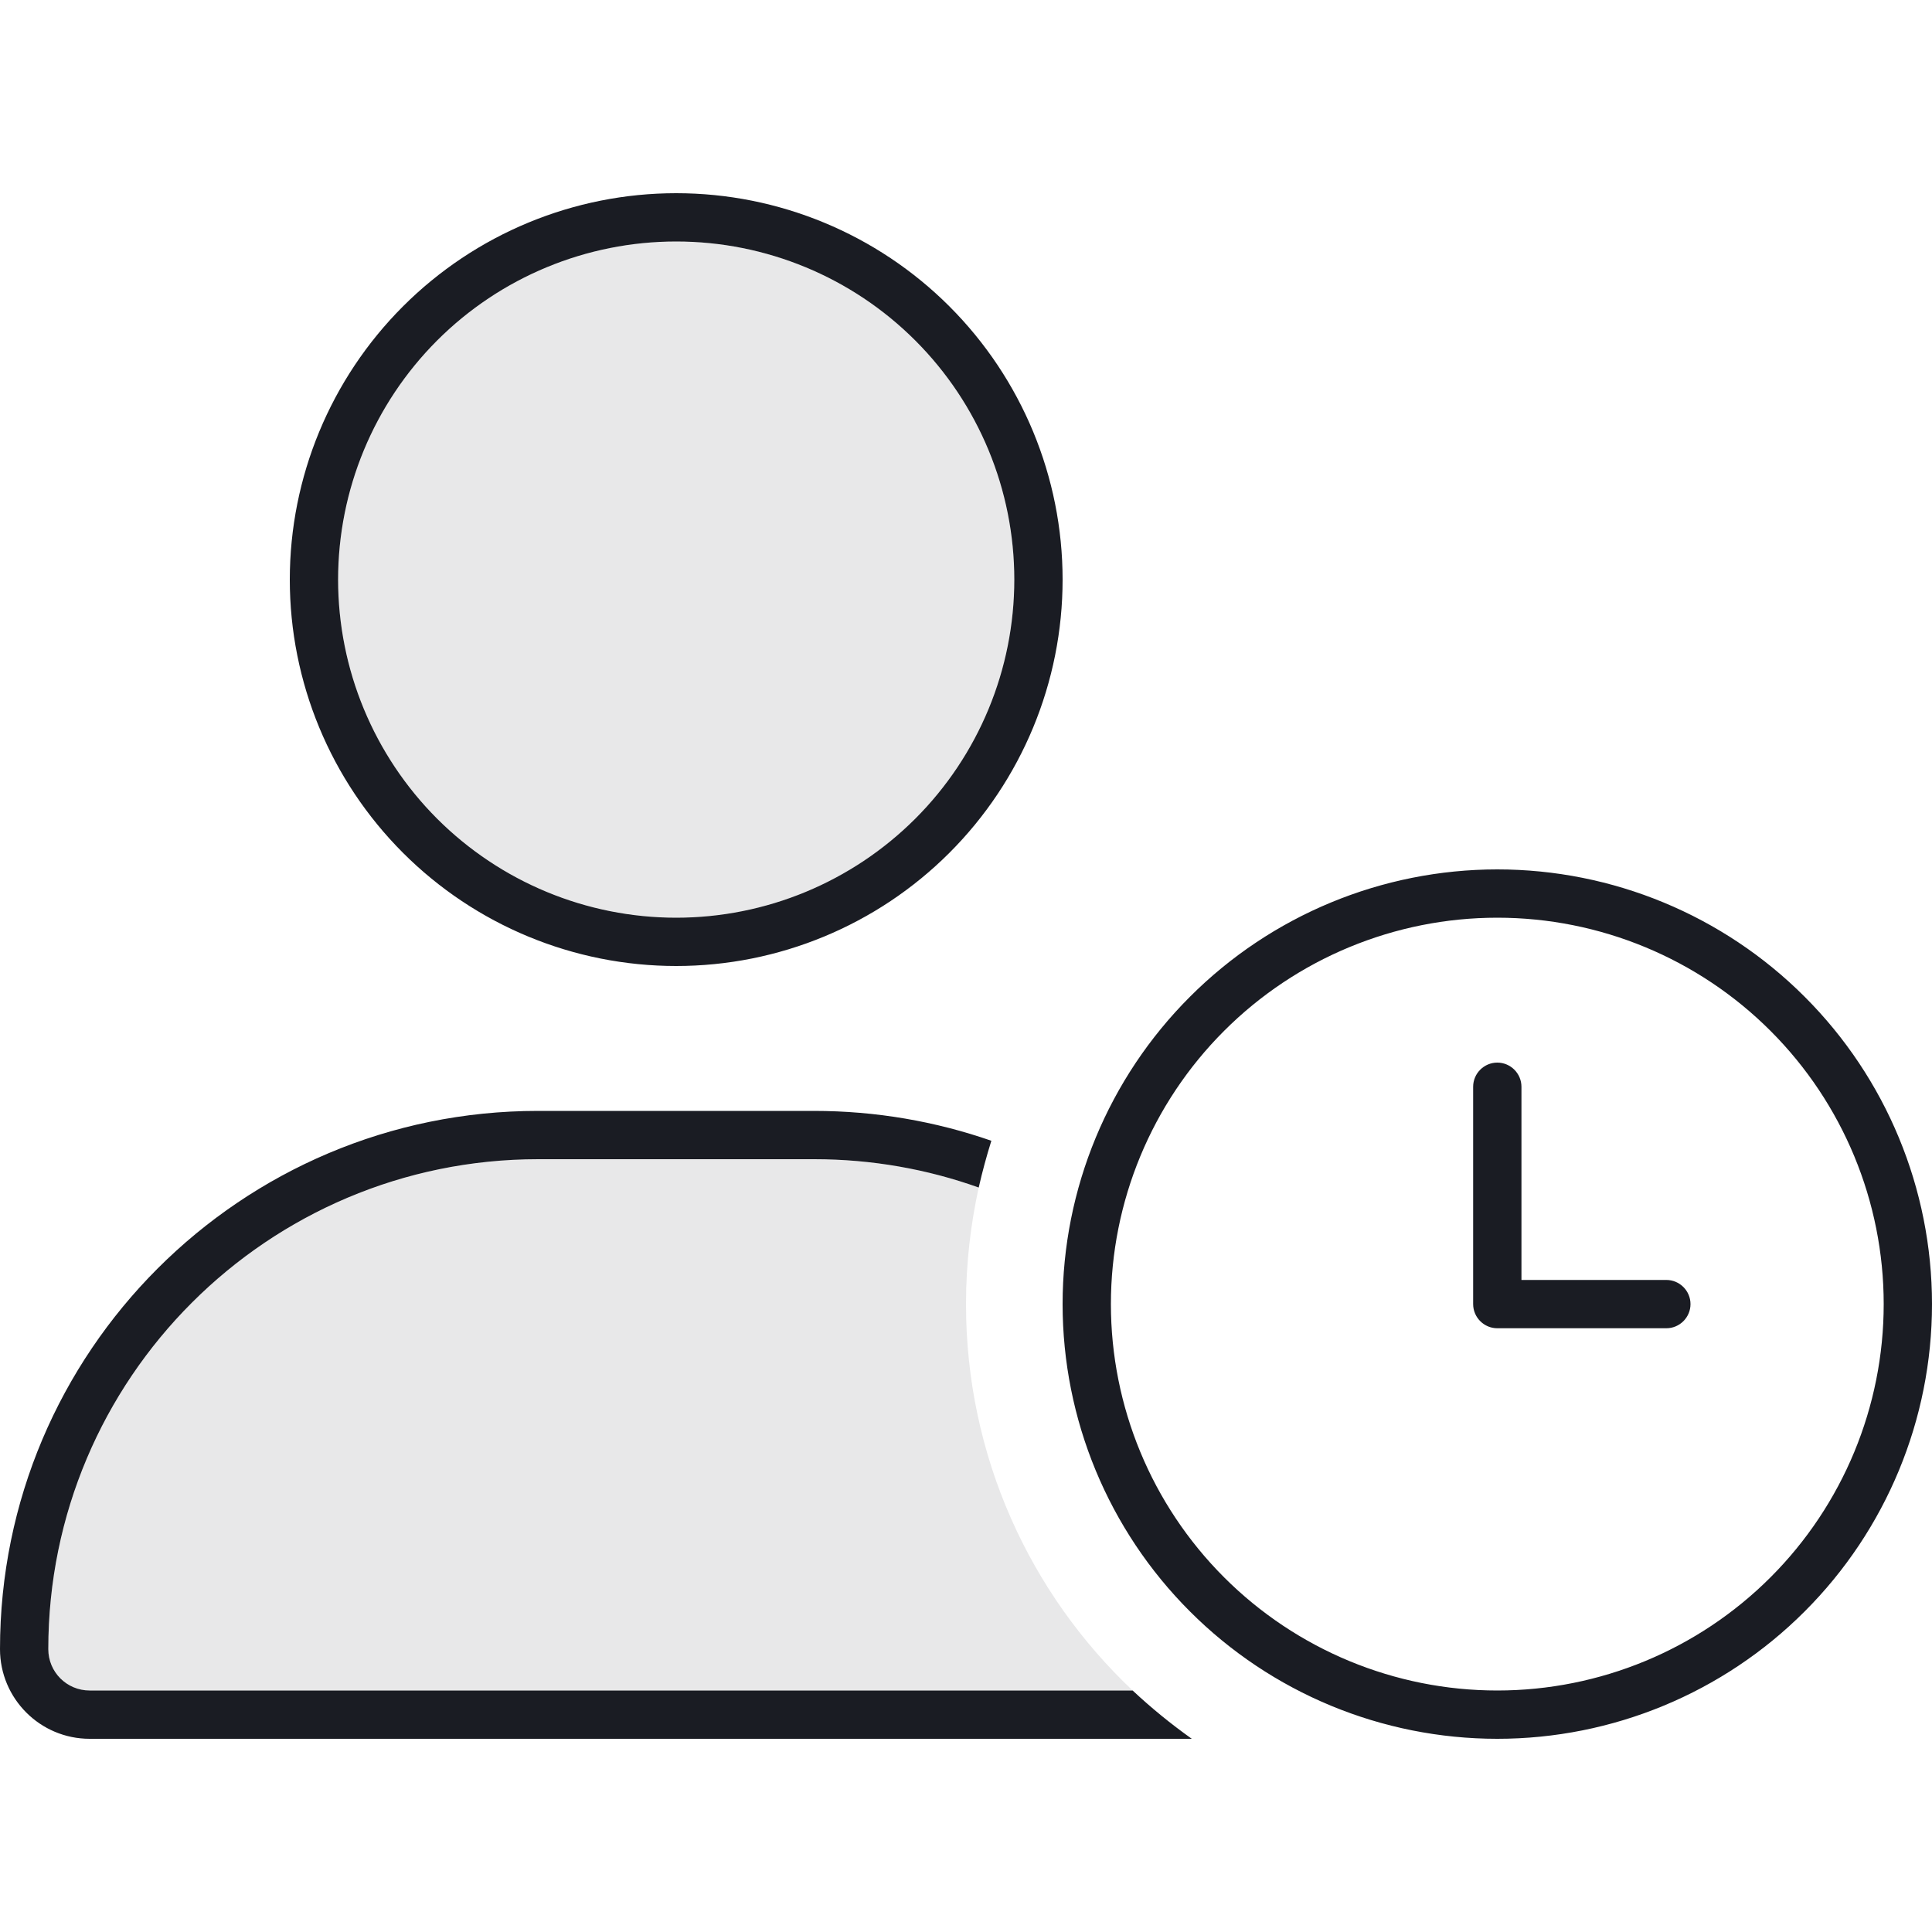
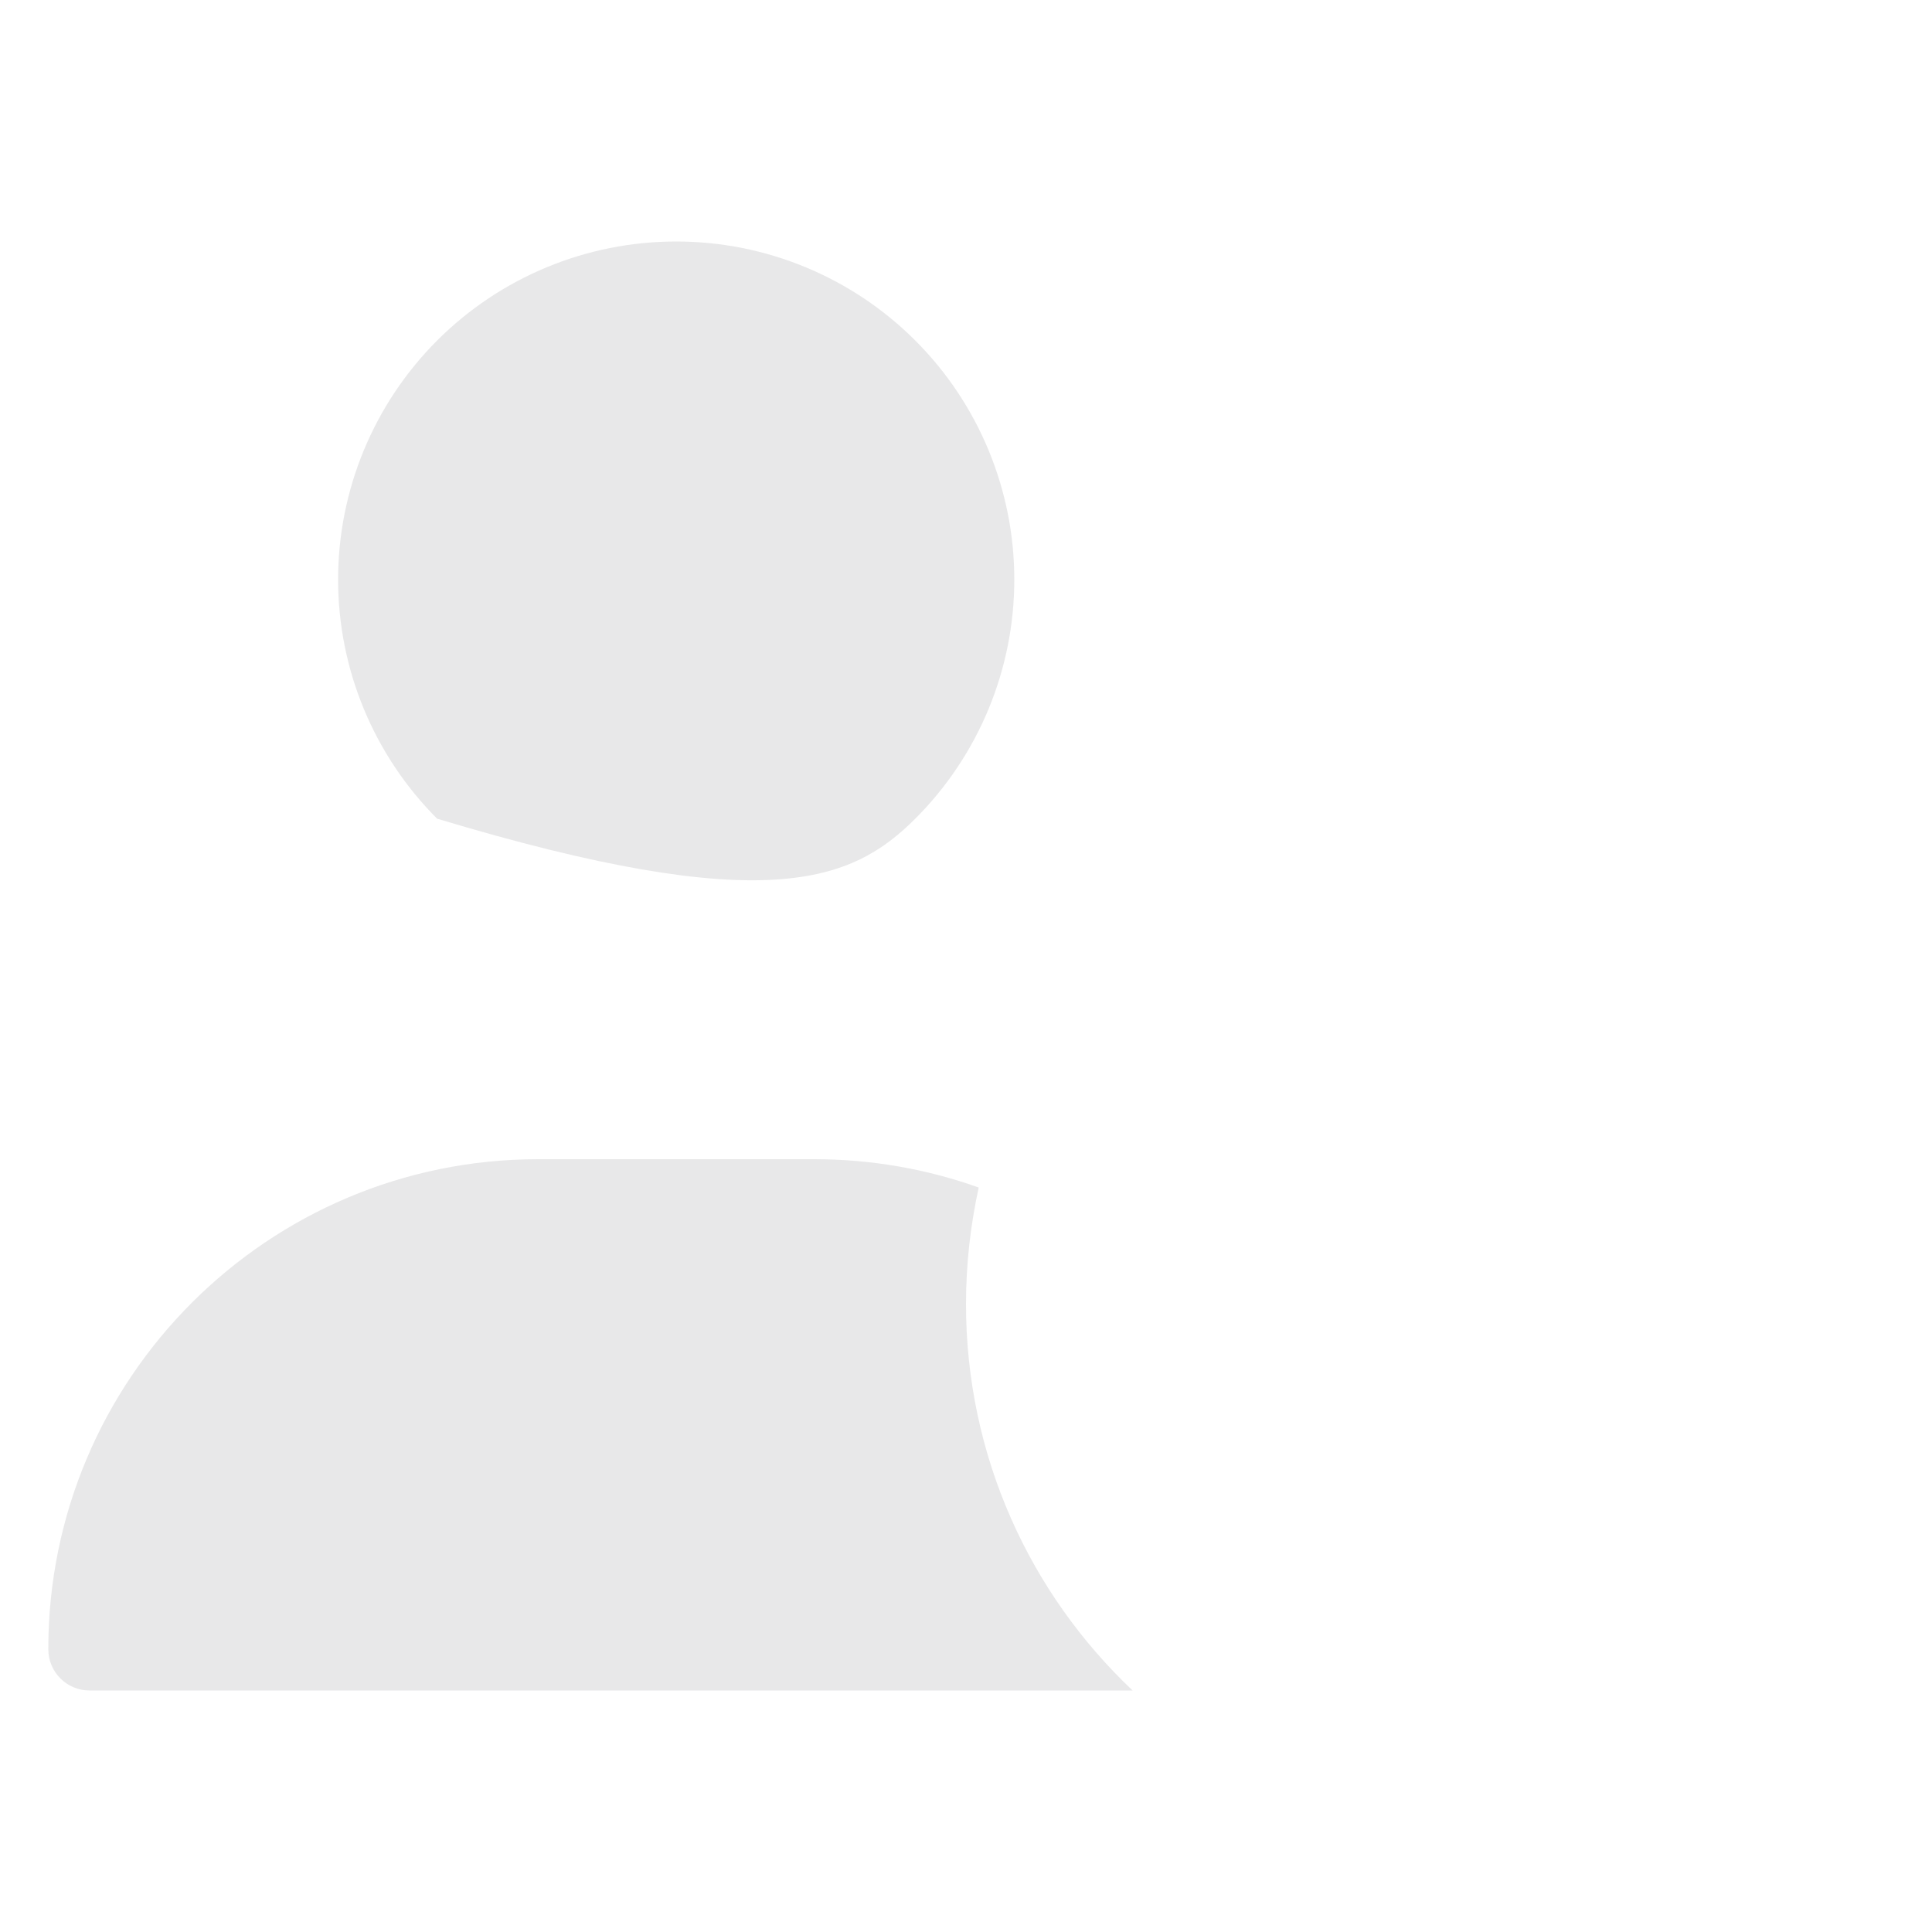
<svg xmlns="http://www.w3.org/2000/svg" width="24" height="24" viewBox="0 0 24 24" fill="none">
-   <path opacity="0.1" d="M0.6 20.486C0.6 20.771 0.829 21 1.114 21H14.07C12.795 19.796 12 18.09 12 16.2C12 15.701 12.056 15.217 12.158 14.752C11.52 14.524 10.83 14.4 10.114 14.4H6.686C3.326 14.4 0.6 17.126 0.6 20.486ZM4.2 7.2C4.2 8.314 4.643 9.382 5.43 10.17C6.218 10.957 7.286 11.4 8.4 11.4C9.514 11.4 10.582 10.957 11.37 10.17C12.158 9.382 12.6 8.314 12.6 7.2C12.6 6.086 12.158 5.018 11.37 4.23C10.582 3.442 9.514 3 8.4 3C7.286 3 6.218 3.442 5.43 4.23C4.643 5.018 4.2 6.086 4.2 7.2Z" fill="#1A1C23" />
-   <path d="M4.2 7.2C4.2 6.086 4.643 5.018 5.43 4.23C6.218 3.442 7.286 3 8.4 3C9.514 3 10.582 3.442 11.37 4.23C12.158 5.018 12.6 6.086 12.6 7.2C12.6 8.314 12.158 9.382 11.37 10.17C10.582 10.957 9.514 11.4 8.4 11.4C7.286 11.4 6.218 10.957 5.43 10.17C4.643 9.382 4.2 8.314 4.2 7.2ZM13.2 7.2C13.2 5.927 12.694 4.706 11.794 3.806C10.894 2.906 9.673 2.4 8.4 2.4C7.127 2.4 5.906 2.906 5.006 3.806C4.106 4.706 3.6 5.927 3.6 7.2C3.6 8.473 4.106 9.694 5.006 10.594C5.906 11.494 7.127 12 8.4 12C9.673 12 10.894 11.494 11.794 10.594C12.694 9.694 13.2 8.473 13.2 7.2ZM0.6 20.486C0.6 17.126 3.326 14.4 6.686 14.4H10.114C10.83 14.4 11.52 14.524 12.158 14.752C12.203 14.554 12.255 14.363 12.315 14.171C11.625 13.931 10.883 13.8 10.11 13.8H6.683C2.993 13.8 0 16.793 0 20.486C0 21.101 0.499 21.6 1.114 21.6H14.805C14.546 21.416 14.303 21.218 14.07 21H1.114C0.829 21 0.6 20.771 0.6 20.486ZM18.6 11.4C19.873 11.4 21.094 11.906 21.994 12.806C22.894 13.706 23.4 14.927 23.4 16.2C23.4 17.473 22.894 18.694 21.994 19.594C21.094 20.494 19.873 21 18.6 21C17.327 21 16.106 20.494 15.206 19.594C14.306 18.694 13.8 17.473 13.8 16.2C13.8 14.927 14.306 13.706 15.206 12.806C16.106 11.906 17.327 11.4 18.6 11.4ZM18.6 21.6C20.032 21.6 21.406 21.031 22.418 20.018C23.431 19.006 24 17.632 24 16.2C24 14.768 23.431 13.394 22.418 12.382C21.406 11.369 20.032 10.8 18.6 10.8C17.168 10.8 15.794 11.369 14.782 12.382C13.769 13.394 13.2 14.768 13.2 16.2C13.2 17.632 13.769 19.006 14.782 20.018C15.794 21.031 17.168 21.6 18.6 21.6ZM18.6 13.2C18.435 13.2 18.3 13.335 18.3 13.5V16.2C18.3 16.365 18.435 16.5 18.6 16.5H20.7C20.865 16.5 21 16.365 21 16.2C21 16.035 20.865 15.9 20.7 15.9H18.9V13.5C18.9 13.335 18.765 13.2 18.6 13.2Z" fill="#1A1C23" />
+   <path opacity="0.1" d="M0.6 20.486C0.6 20.771 0.829 21 1.114 21H14.07C12.795 19.796 12 18.09 12 16.2C12 15.701 12.056 15.217 12.158 14.752C11.52 14.524 10.83 14.4 10.114 14.4H6.686C3.326 14.4 0.6 17.126 0.6 20.486ZM4.2 7.2C4.2 8.314 4.643 9.382 5.43 10.17C9.514 11.4 10.582 10.957 11.37 10.17C12.158 9.382 12.6 8.314 12.6 7.2C12.6 6.086 12.158 5.018 11.37 4.23C10.582 3.442 9.514 3 8.4 3C7.286 3 6.218 3.442 5.43 4.23C4.643 5.018 4.2 6.086 4.2 7.2Z" fill="#1A1C23" />
</svg>